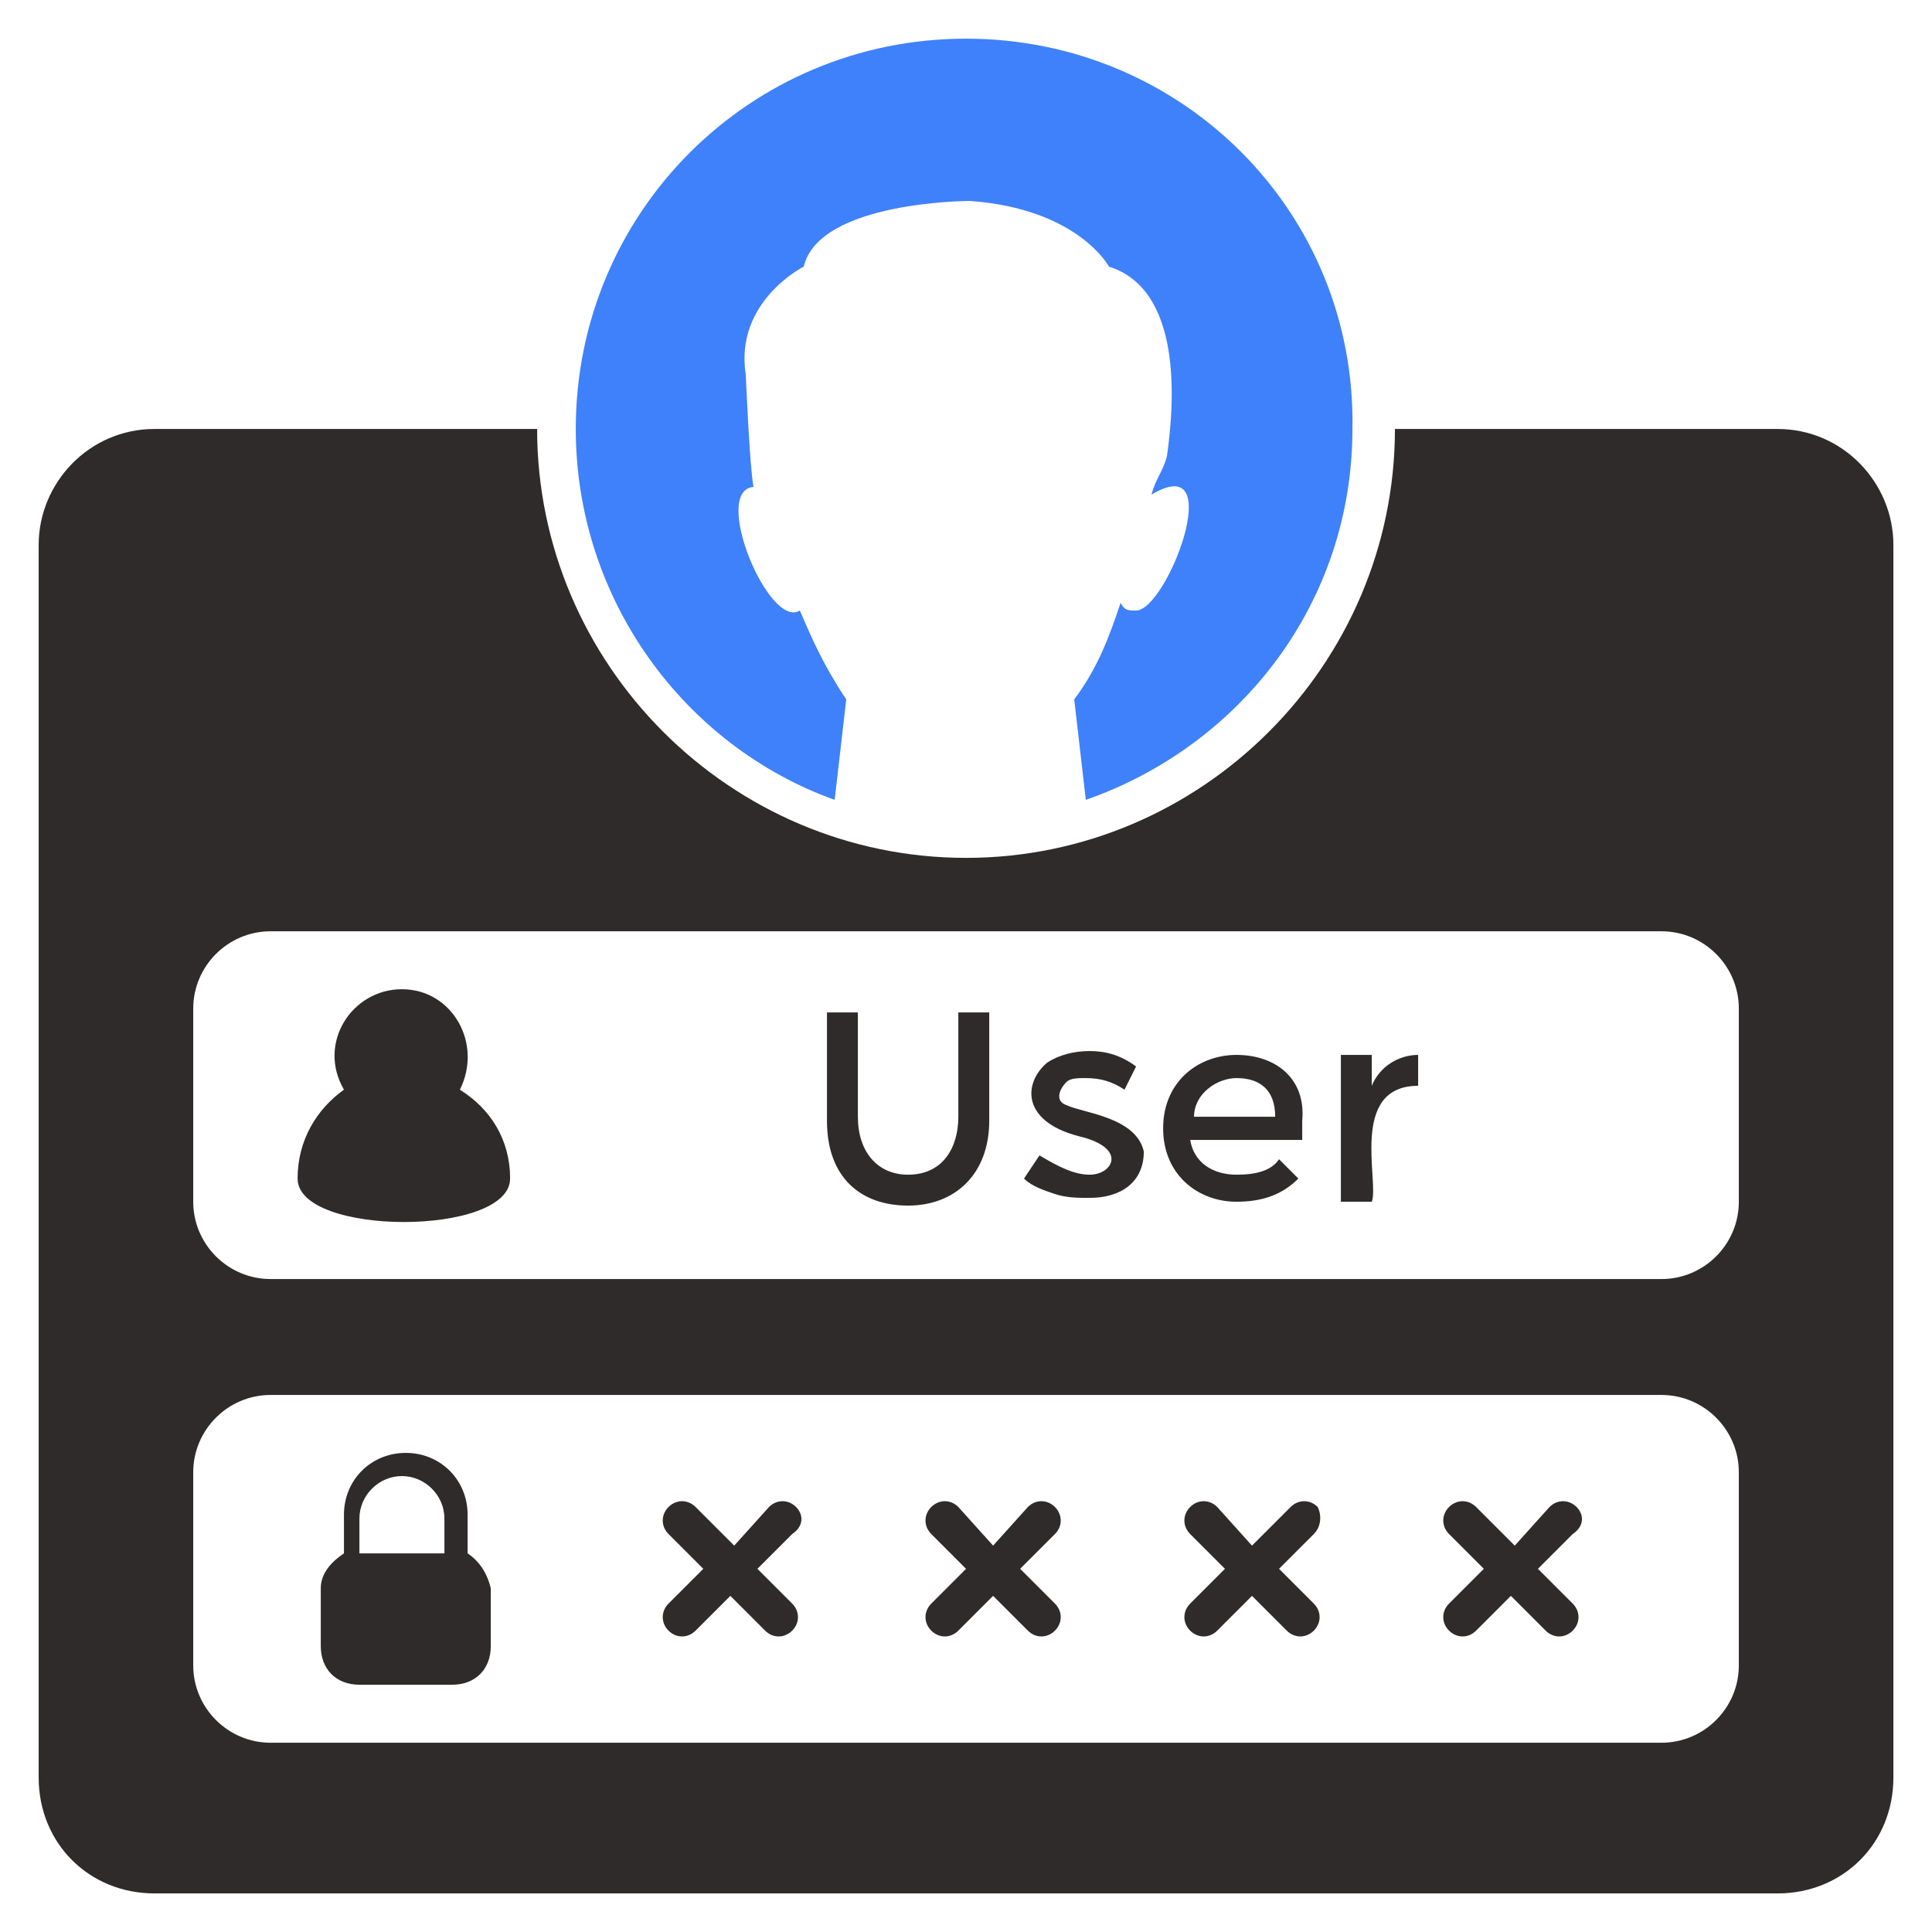
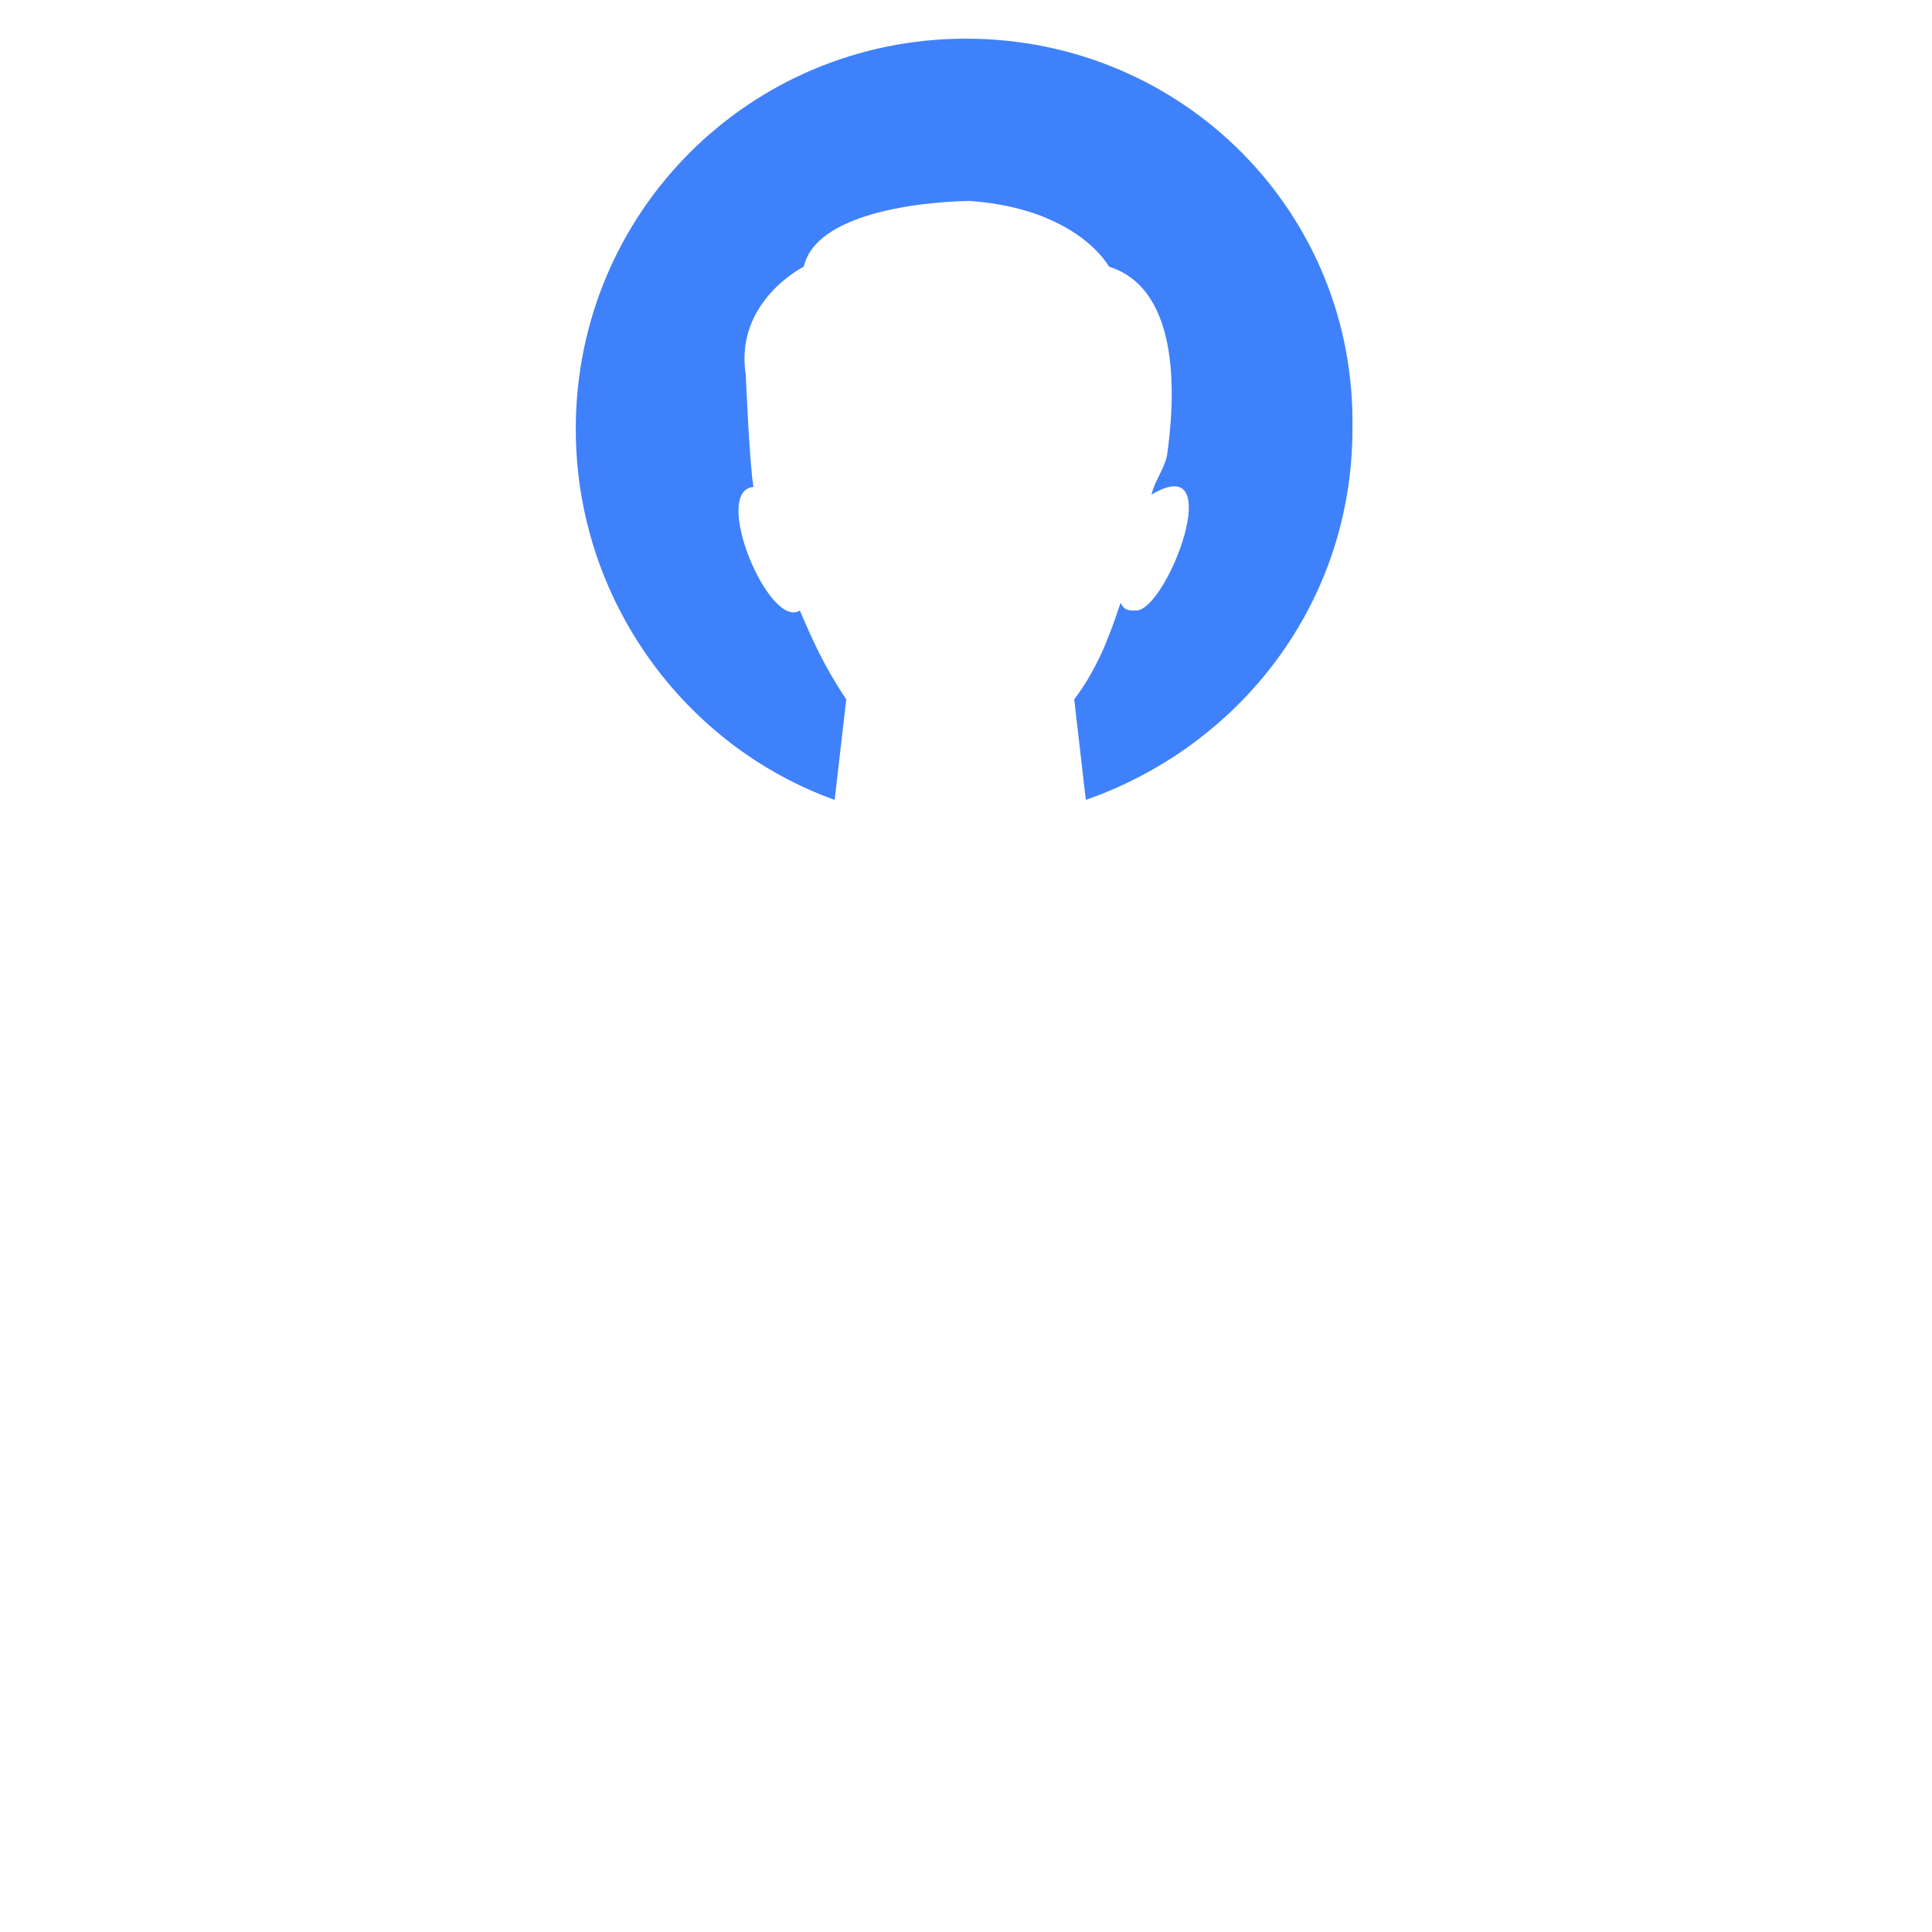
<svg xmlns="http://www.w3.org/2000/svg" width="65" height="65" viewBox="0 0 65 65" fill="none">
  <path d="M28.081 26.911L28.471 23.531C27.691 22.361 27.301 21.451 26.911 20.541C25.871 21.191 23.921 16.511 25.351 16.381C25.221 15.731 25.091 12.611 25.091 12.611C24.701 10.141 27.041 8.971 27.041 8.971C27.561 6.761 32.631 6.761 32.631 6.761C36.271 7.021 37.311 8.971 37.311 8.971C39.781 9.751 39.521 13.521 39.261 15.341C39.131 15.861 38.871 16.121 38.741 16.641C41.341 15.081 39.261 20.541 38.221 20.541C37.961 20.541 37.831 20.541 37.701 20.281C37.311 21.451 36.921 22.491 36.141 23.531L36.531 26.911C41.731 25.091 45.501 20.281 45.501 14.431C45.631 7.151 39.781 1.301 32.501 1.301C25.221 1.301 19.371 7.151 19.371 14.431C19.371 20.151 23.011 25.091 28.081 26.911Z" fill="#3F81FB" />
-   <path d="M59.801 14.432H46.931C46.931 22.362 40.431 28.862 32.501 28.862C24.571 28.862 18.071 22.362 18.071 14.432H5.201C2.991 14.432 1.301 16.252 1.301 18.332V59.802C1.301 62.012 2.991 63.702 5.201 63.702H59.801C62.011 63.702 63.701 62.012 63.701 59.802V18.332C63.701 16.252 62.011 14.432 59.801 14.432ZM58.501 56.032C58.501 57.462 57.331 58.632 55.901 58.632H9.101C7.671 58.632 6.501 57.462 6.501 56.032V49.532C6.501 48.102 7.671 46.932 9.101 46.932H55.901C57.331 46.932 58.501 48.102 58.501 49.532V56.032ZM58.501 40.432C58.501 41.862 57.331 43.032 55.901 43.032H9.101C7.671 43.032 6.501 41.862 6.501 40.432V33.932C6.501 32.502 7.671 31.332 9.101 31.332H55.901C57.331 31.332 58.501 32.502 58.501 33.932V40.432Z" fill="#2F2B2B" />
-   <path d="M15.472 36.661C16.252 35.101 15.212 33.281 13.522 33.281C11.832 33.281 10.662 35.101 11.572 36.661C10.662 37.311 10.012 38.351 10.012 39.651C10.012 41.601 17.162 41.601 17.162 39.651C17.162 38.351 16.512 37.311 15.472 36.661ZM15.732 52.261V50.961C15.732 49.791 14.822 48.881 13.652 48.881C12.482 48.881 11.572 49.791 11.572 50.961V52.261C11.182 52.521 10.792 52.911 10.792 53.431V55.381C10.792 56.161 11.312 56.681 12.092 56.681H15.212C15.992 56.681 16.512 56.161 16.512 55.381V53.431C16.382 52.911 16.122 52.521 15.732 52.261ZM13.522 49.661C14.302 49.661 14.952 50.311 14.952 51.091V52.261H12.092V51.091C12.092 50.311 12.742 49.661 13.522 49.661ZM26.782 50.701C26.522 50.441 26.132 50.441 25.872 50.701L24.702 52.001L23.402 50.701C23.142 50.441 22.752 50.441 22.492 50.701C22.232 50.961 22.232 51.351 22.492 51.611L23.662 52.781L22.492 53.951C22.232 54.211 22.232 54.601 22.492 54.861C22.752 55.121 23.142 55.121 23.402 54.861L24.572 53.691L25.742 54.861C26.002 55.121 26.392 55.121 26.652 54.861C26.912 54.601 26.912 54.211 26.652 53.951L25.482 52.781L26.652 51.611C27.042 51.351 27.042 50.961 26.782 50.701ZM35.492 50.701C35.232 50.441 34.842 50.441 34.582 50.701L33.412 52.001L32.242 50.701C31.982 50.441 31.592 50.441 31.332 50.701C31.072 50.961 31.072 51.351 31.332 51.611L32.502 52.781L31.332 53.951C31.072 54.211 31.072 54.601 31.332 54.861C31.592 55.121 31.982 55.121 32.242 54.861L33.412 53.691L34.582 54.861C34.842 55.121 35.232 55.121 35.492 54.861C35.752 54.601 35.752 54.211 35.492 53.951L34.322 52.781L35.492 51.611C35.752 51.351 35.752 50.961 35.492 50.701ZM44.332 50.701C44.072 50.441 43.682 50.441 43.422 50.701L42.122 52.001L40.952 50.701C40.692 50.441 40.302 50.441 40.042 50.701C39.782 50.961 39.782 51.351 40.042 51.611L41.212 52.781L40.042 53.951C39.782 54.211 39.782 54.601 40.042 54.861C40.302 55.121 40.692 55.121 40.952 54.861L42.122 53.691L43.292 54.861C43.552 55.121 43.942 55.121 44.202 54.861C44.462 54.601 44.462 54.211 44.202 53.951L43.032 52.781L44.202 51.611C44.462 51.351 44.462 50.961 44.332 50.701ZM53.042 50.701C52.782 50.441 52.392 50.441 52.132 50.701L50.962 52.001L49.662 50.701C49.402 50.441 49.012 50.441 48.752 50.701C48.492 50.961 48.492 51.351 48.752 51.611L49.922 52.781L48.752 53.951C48.492 54.211 48.492 54.601 48.752 54.861C49.012 55.121 49.402 55.121 49.662 54.861L50.832 53.691L52.002 54.861C52.262 55.121 52.652 55.121 52.912 54.861C53.172 54.601 53.172 54.211 52.912 53.951L51.742 52.781L52.912 51.611C53.302 51.351 53.302 50.961 53.042 50.701ZM32.242 37.571C32.242 38.611 31.722 39.521 30.552 39.521C29.512 39.521 28.862 38.741 28.862 37.571V34.061H27.822V37.701C27.822 39.651 28.992 40.561 30.552 40.561C32.112 40.561 33.282 39.521 33.282 37.701V34.061H32.242V37.571ZM35.882 37.181C35.492 37.051 35.622 36.661 35.882 36.401C36.012 36.271 36.272 36.271 36.532 36.271C37.052 36.271 37.442 36.401 37.832 36.661L38.222 35.881C37.702 35.491 37.182 35.361 36.662 35.361C36.142 35.361 35.622 35.491 35.232 35.751C34.452 36.401 34.322 37.701 36.272 38.221C37.962 38.611 37.442 39.521 36.662 39.521C36.142 39.521 35.622 39.261 34.972 38.871L34.452 39.651C34.712 39.911 35.102 40.041 35.492 40.171C35.882 40.301 36.272 40.301 36.662 40.301C37.702 40.301 38.482 39.781 38.482 38.741C38.222 37.571 36.402 37.441 35.882 37.181ZM41.602 35.491C40.302 35.491 39.132 36.401 39.132 37.961C39.132 39.521 40.302 40.431 41.602 40.431C42.512 40.431 43.162 40.171 43.682 39.651L43.032 39.001C42.772 39.391 42.252 39.521 41.602 39.521C40.822 39.521 40.172 39.131 40.042 38.351H43.812V37.701C43.942 36.271 42.902 35.491 41.602 35.491ZM40.172 37.571C40.172 36.791 40.952 36.271 41.602 36.271C42.382 36.271 42.902 36.661 42.902 37.571H40.172ZM46.152 36.531V35.491H45.112V40.431H46.152C46.412 39.781 45.372 36.531 47.712 36.531V35.491C47.062 35.491 46.412 35.881 46.152 36.531Z" fill="#2F2B2B" />
</svg>